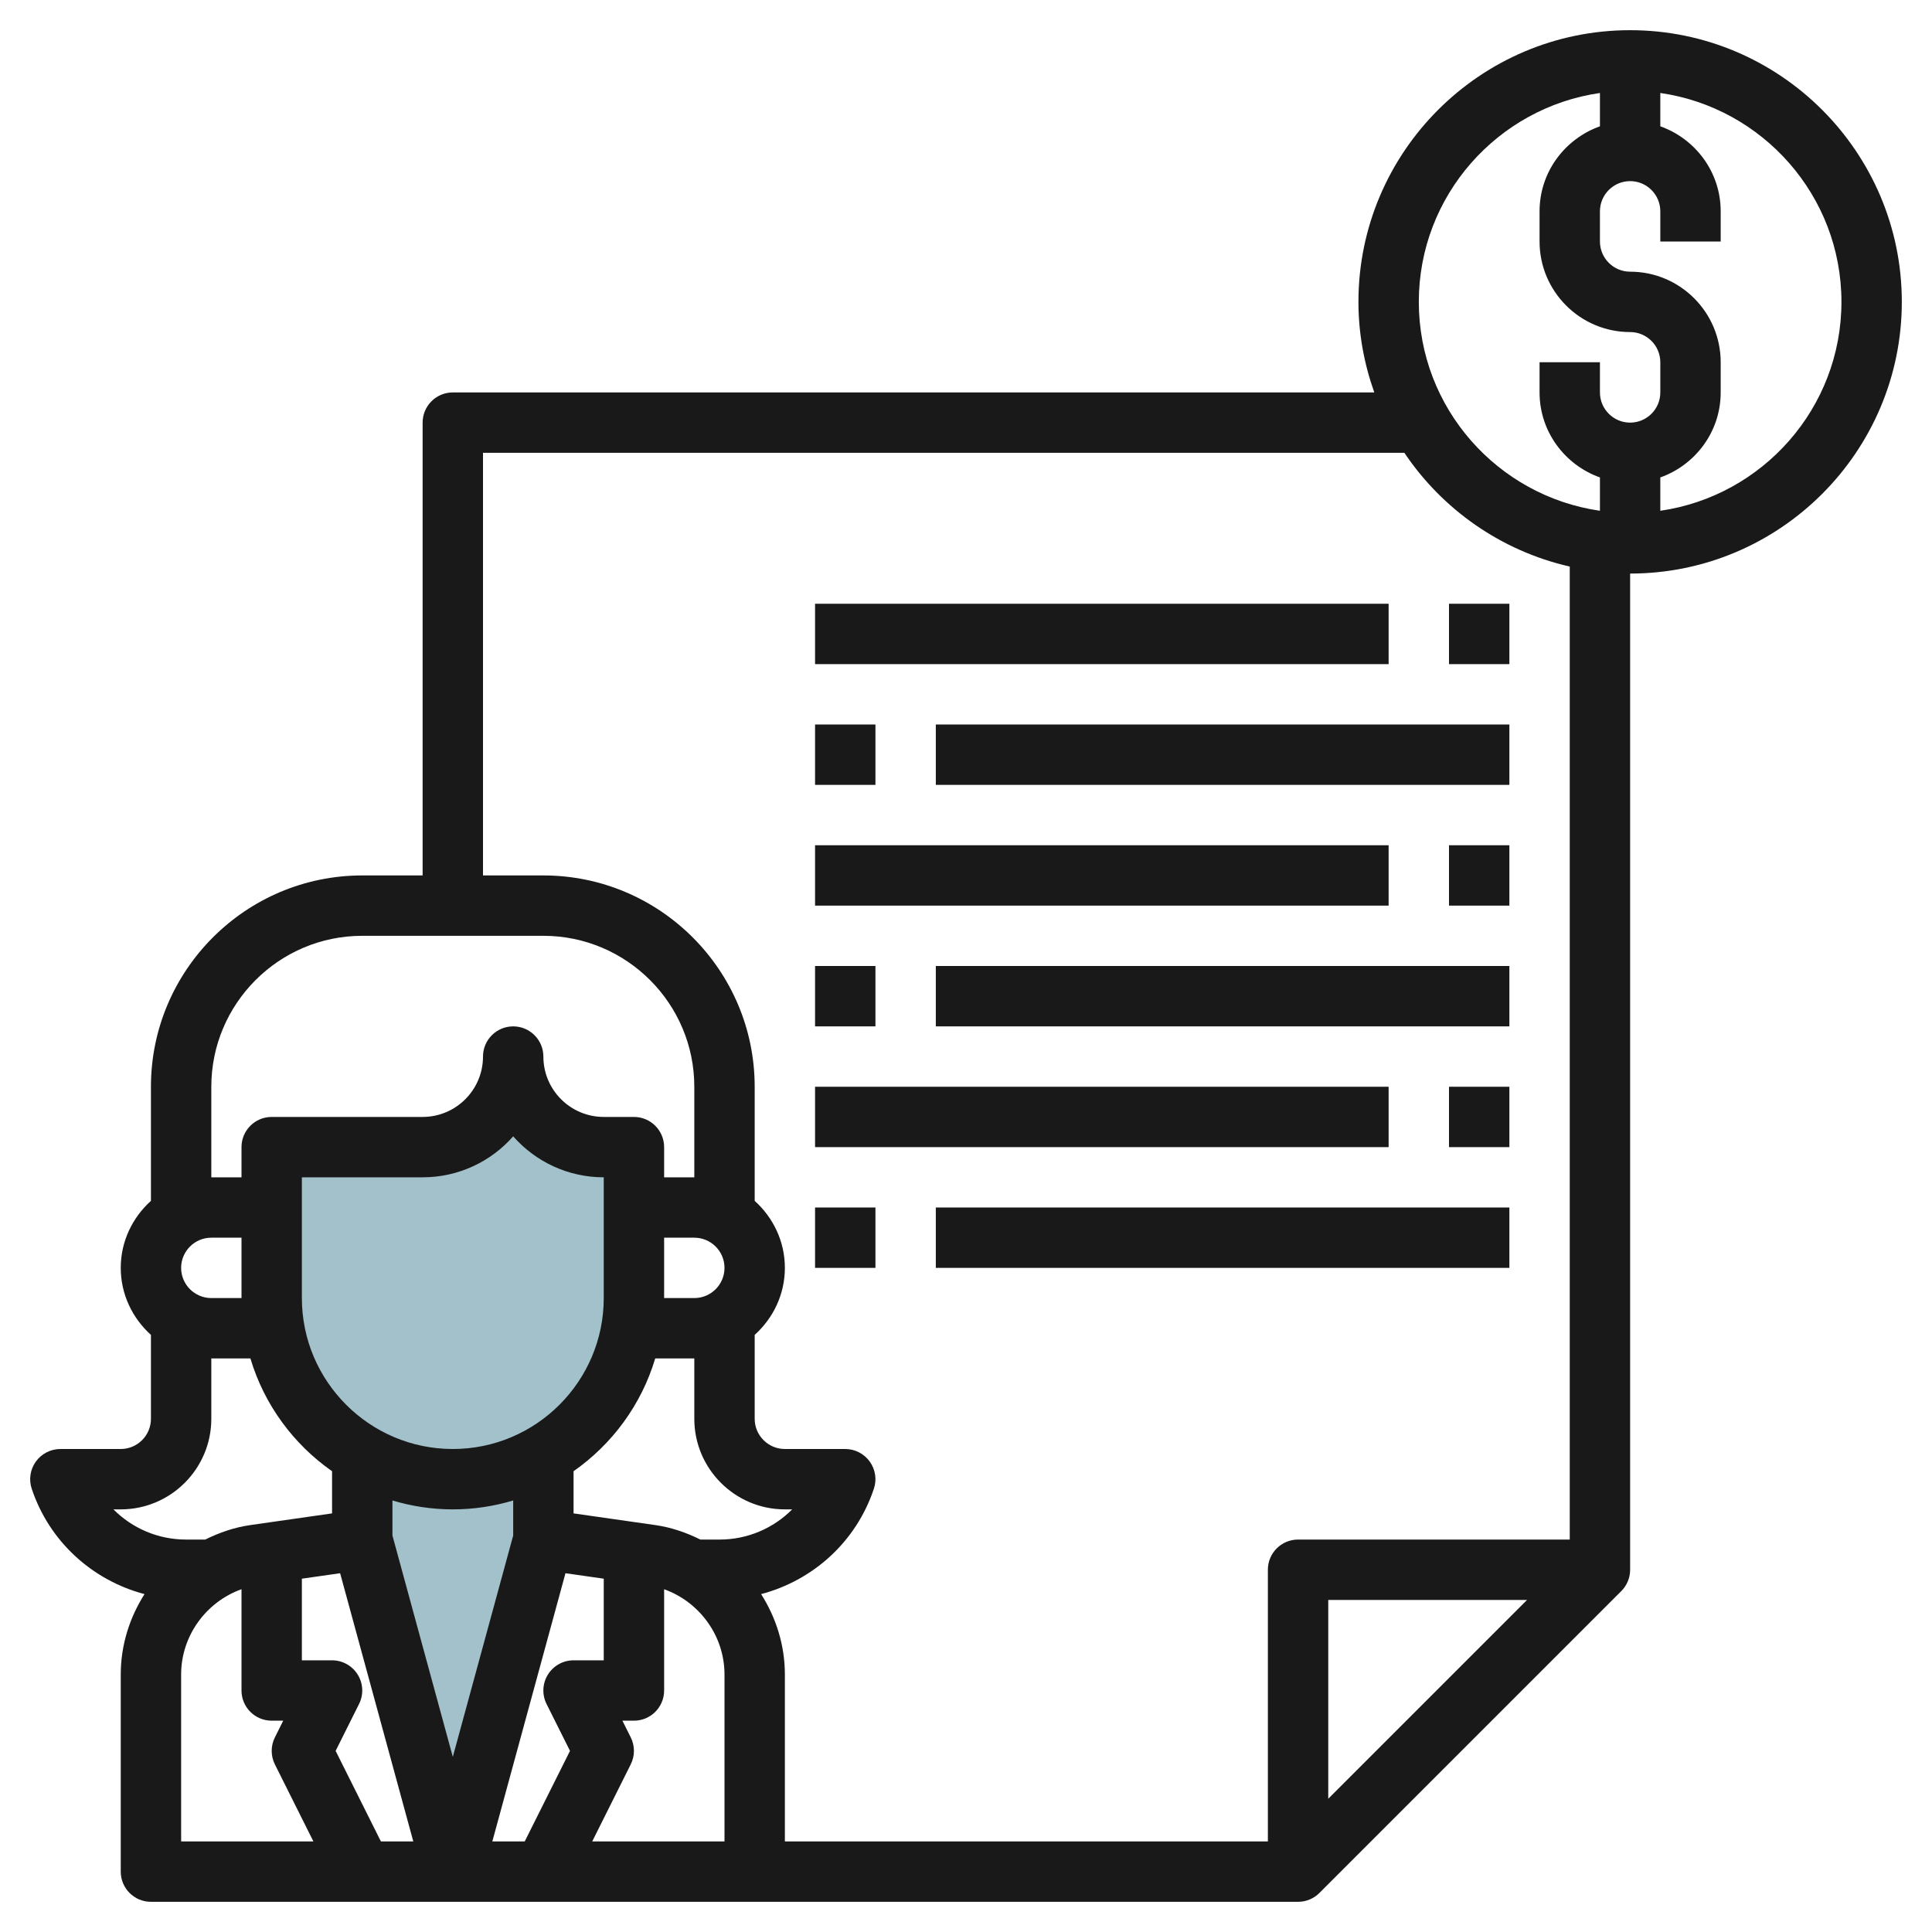
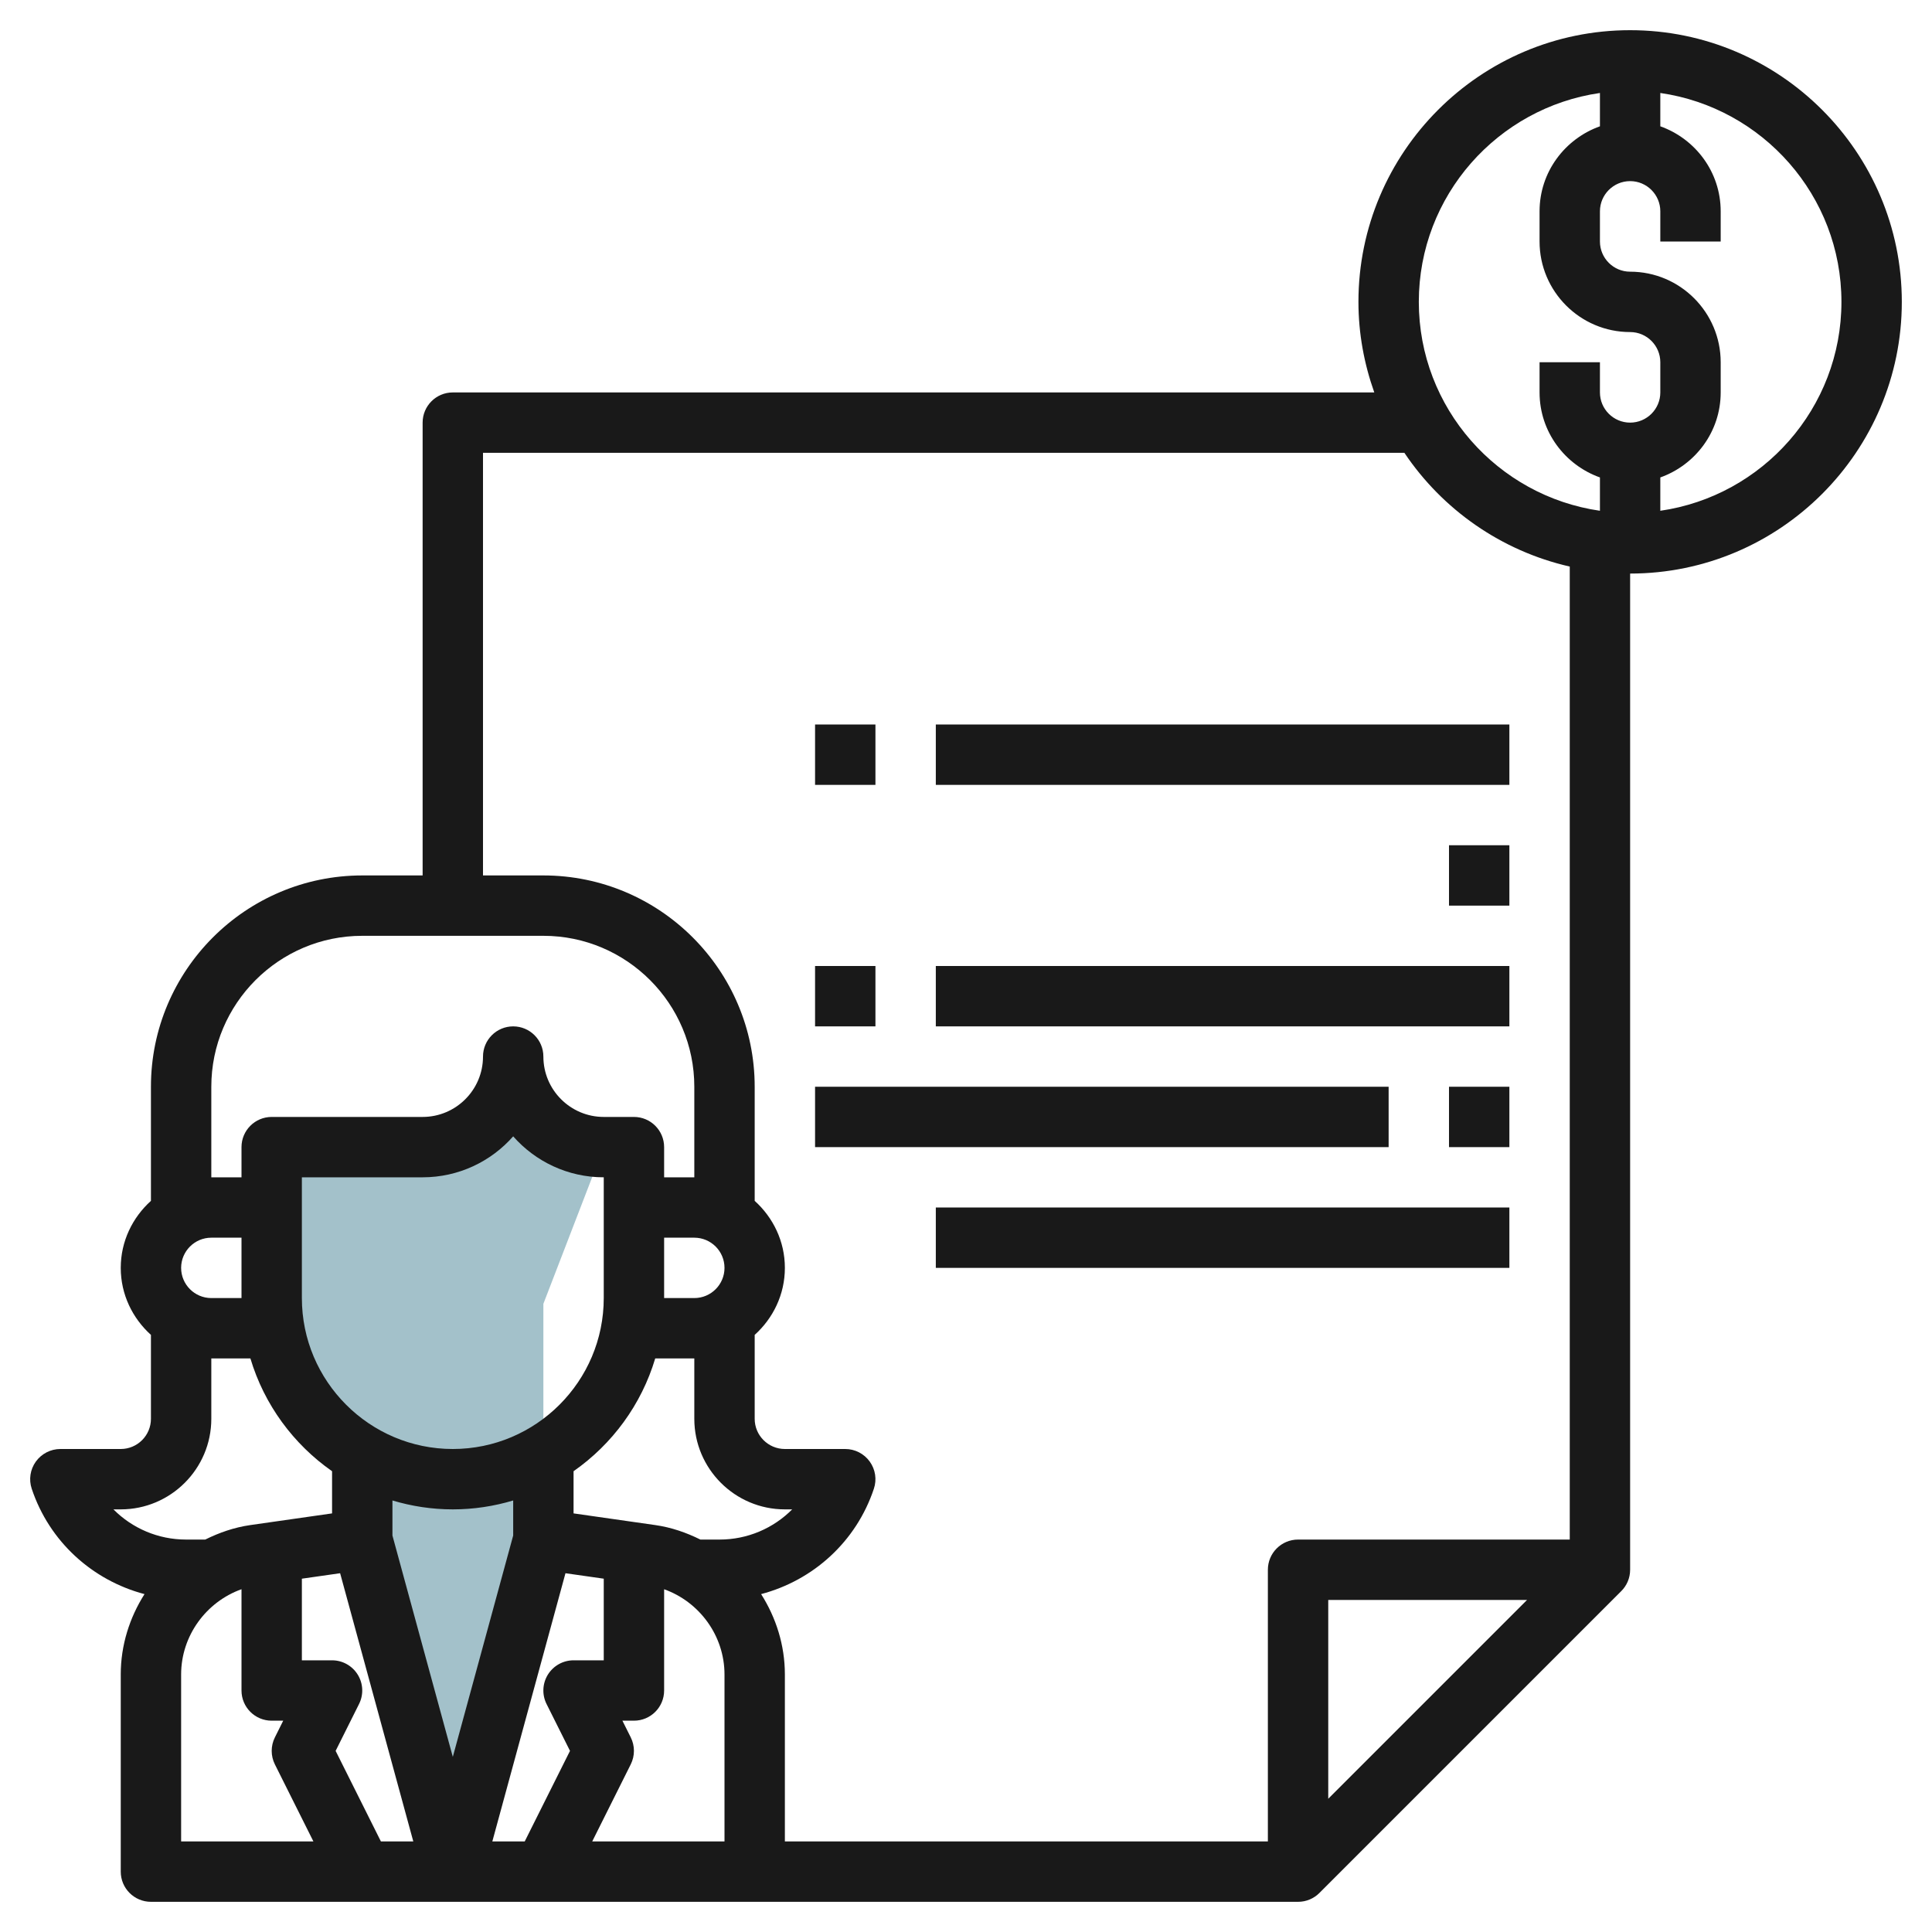
<svg xmlns="http://www.w3.org/2000/svg" id="Layer_3" enable-background="new 0 0 64 64" height="512" viewBox="0 0 64 64" width="512">
  <g>
-     <path d="m20 38c-1.657 0-3-1.343-3-3 0 1.657-1.343 3-3 3h-5v5c0 2.22 1.208 4.153 3 5.191v2.809l3 11 3-11v-2.809c1.792-1.038 3-2.971 3-5.191v-5z" fill="#a3c1ca" />
+     <path d="m20 38c-1.657 0-3-1.343-3-3 0 1.657-1.343 3-3 3h-5v5c0 2.22 1.208 4.153 3 5.191v2.809l3 11 3-11v-2.809v-5z" fill="#a3c1ca" />
    <g fill="#191919">
      <path d="m4.787 52.807c-.494.778-.787 1.691-.787 2.662v6.531c0 .552.447 1 1 1h20 18c.277 0 .527-.112.708-.294l9.998-9.998c.182-.181.294-.431.294-.708v-33c4.963 0 9-4.038 9-9s-4.037-9-9-9-9 4.038-9 9c0 1.053.191 2.06.525 3h-30.525c-.553 0-1 .448-1 1v15h-2c-3.859 0-7 3.14-7 7v3.78c-.609.55-1 1.337-1 2.22s.391 1.67 1 2.22v2.78c0 .551-.448 1-1 1h-2c-.321 0-.623.155-.812.416-.188.261-.239.596-.137.901.585 1.753 2.01 3.034 3.736 3.49zm1.213 2.662c0-1.281.828-2.405 2-2.824v3.355c0 .552.447 1 1 1h.382l-.276.553c-.141.282-.141.613 0 .895l1.276 2.552h-4.382zm16-14.469h1c.552 0 1 .449 1 1s-.448 1-1 1h-1zm-.295 4h1.295v2c0 1.654 1.346 3 3 3h.242c-.622.626-1.479 1-2.404 1h-.637c-.463-.23-.961-.404-1.494-.48l-2.707-.387v-1.397c1.28-.895 2.248-2.205 2.705-3.736zm-3.6 11.447.777 1.553-1.5 3h-1.073l2.423-8.885 1.268.181v2.704h-1c-.347 0-.668.18-.851.474-.182.295-.199.663-.044.973zm1.895-13.447c0 2.757-2.243 5-5 5s-5-2.243-5-5v-4h4c1.193 0 2.267-.525 3-1.357.733.832 1.807 1.357 3 1.357zm-5 7c.695 0 1.366-.105 2-.295v1.161l-2 7.333-2-7.333v-1.161c.634.19 1.305.295 2 .295zm-3.733 2.115 2.424 8.885h-1.073l-1.5-3 .776-1.553c.155-.31.139-.678-.044-.973-.182-.294-.503-.474-.85-.474h-1v-2.704zm12.733 8.885h-4.382l1.276-2.553c.141-.282.141-.613 0-.895l-.276-.552h.382c.553 0 1-.448 1-1v-3.354c1.172.419 2 1.542 2 2.824zm20-1.414v-6.586h6.586zm17-49.586c0 3.519-2.614 6.432-6 6.92v-1.104c1.161-.414 2-1.514 2-2.816v-1c0-1.654-1.346-3-3-3-.552 0-1-.449-1-1v-1c0-.551.448-1 1-1s1 .449 1 1v1h2v-1c0-1.302-.839-2.402-2-2.816v-1.104c3.386.488 6 3.401 6 6.92zm-8-6.92v1.104c-1.161.414-2 1.514-2 2.816v1c0 1.654 1.346 3 3 3 .552 0 1 .449 1 1v1c0 .551-.448 1-1 1s-1-.449-1-1v-1h-2v1c0 1.302.839 2.402 2 2.816v1.104c-3.386-.488-6-3.401-6-6.92s2.614-6.432 6-6.92zm-37 11.92h30.522c1.259 1.877 3.207 3.25 5.478 3.768v32.232h-9c-.553 0-1 .448-1 1v9h-16v-5.531c0-.971-.293-1.884-.787-2.662 1.726-.456 3.151-1.737 3.735-3.49.103-.305.051-.64-.137-.901s-.49-.416-.811-.416h-2c-.552 0-1-.449-1-1v-2.78c.609-.549 1-1.337 1-2.22s-.391-1.67-1-2.22v-3.78c0-3.86-3.141-7-7-7h-2zm-9 21c0-2.757 2.243-5 5-5h6c2.757 0 5 2.243 5 5v3h-1v-1c0-.552-.447-1-1-1h-1c-1.103 0-2-.897-2-2 0-.552-.447-1-1-1s-1 .448-1 1c0 1.103-.897 2-2 2h-5c-.553 0-1 .448-1 1v1h-1zm1 7h-1c-.552 0-1-.449-1-1s.448-1 1-1h1zm-4 7c1.654 0 3-1.346 3-3v-2h1.295c.457 1.531 1.425 2.841 2.705 3.736v1.397l-2.707.387c-.533.076-1.03.25-1.494.48h-.637c-.925 0-1.782-.374-2.404-1z" />
-       <path d="m48 20h2v2h-2z" />
-       <path d="m27 20h19v2h-19z" />
      <path d="m27 24h2v2h-2z" />
      <path d="m31 24h19v2h-19z" />
      <path d="m48 28h2v2h-2z" />
-       <path d="m27 28h19v2h-19z" />
      <path d="m27 32h2v2h-2z" />
      <path d="m31 32h19v2h-19z" />
      <path d="m48 36h2v2h-2z" />
      <path d="m27 36h19v2h-19z" />
-       <path d="m27 40h2v2h-2z" />
      <path d="m31 40h19v2h-19z" />
    </g>
  </g>
</svg>